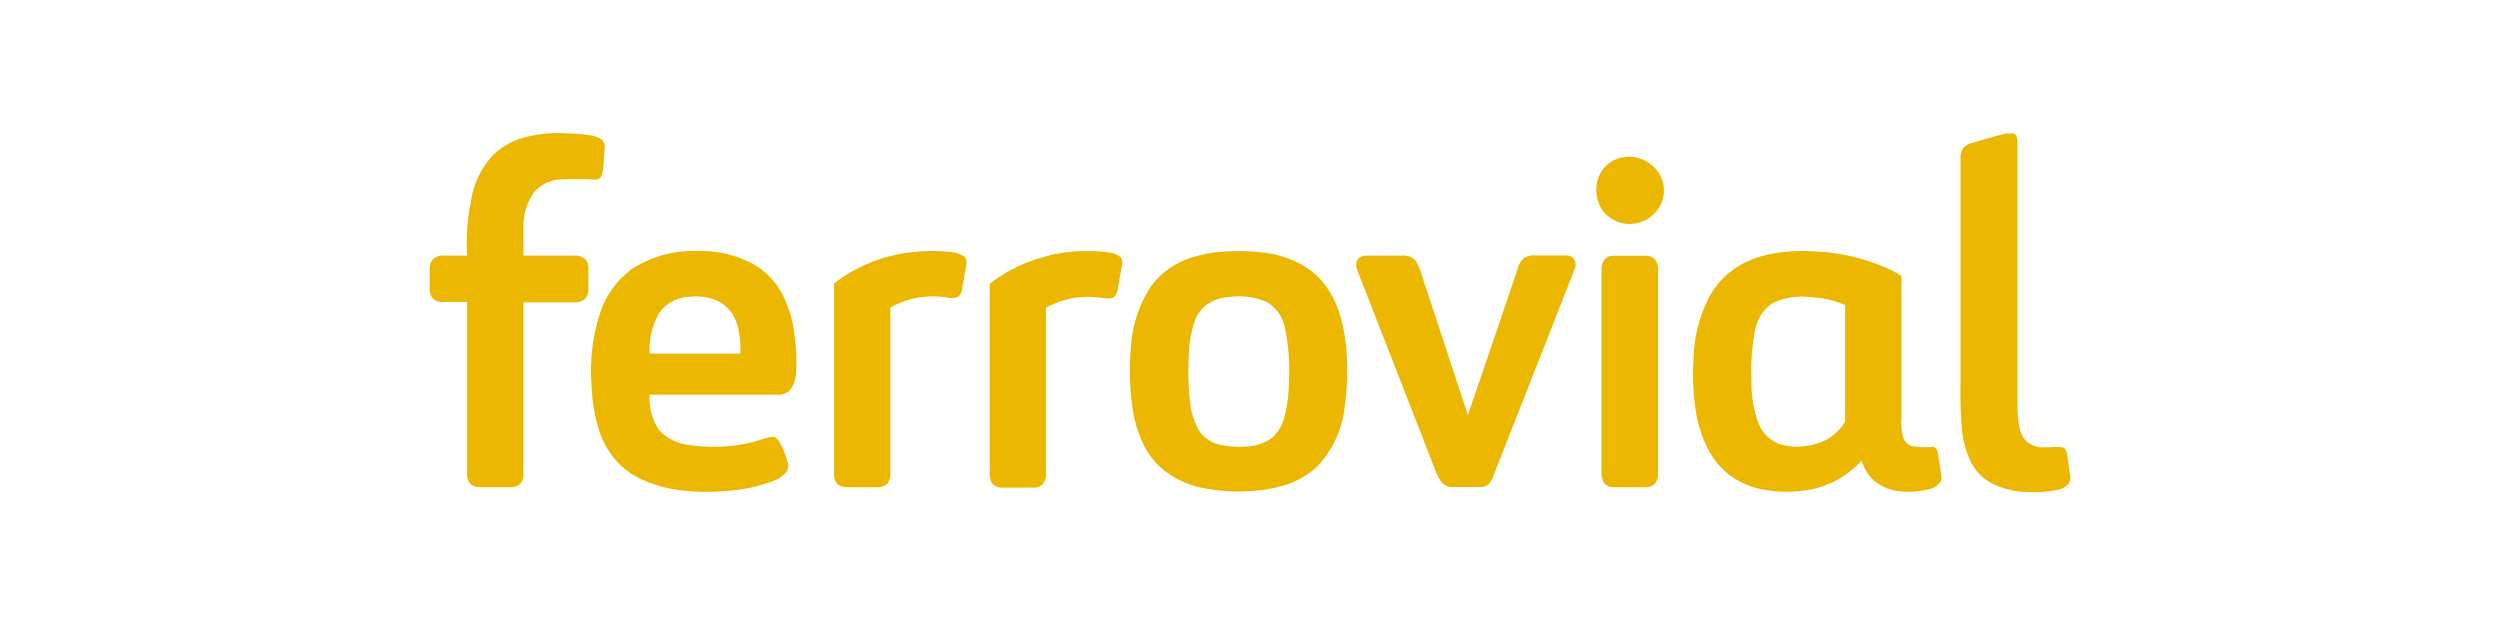
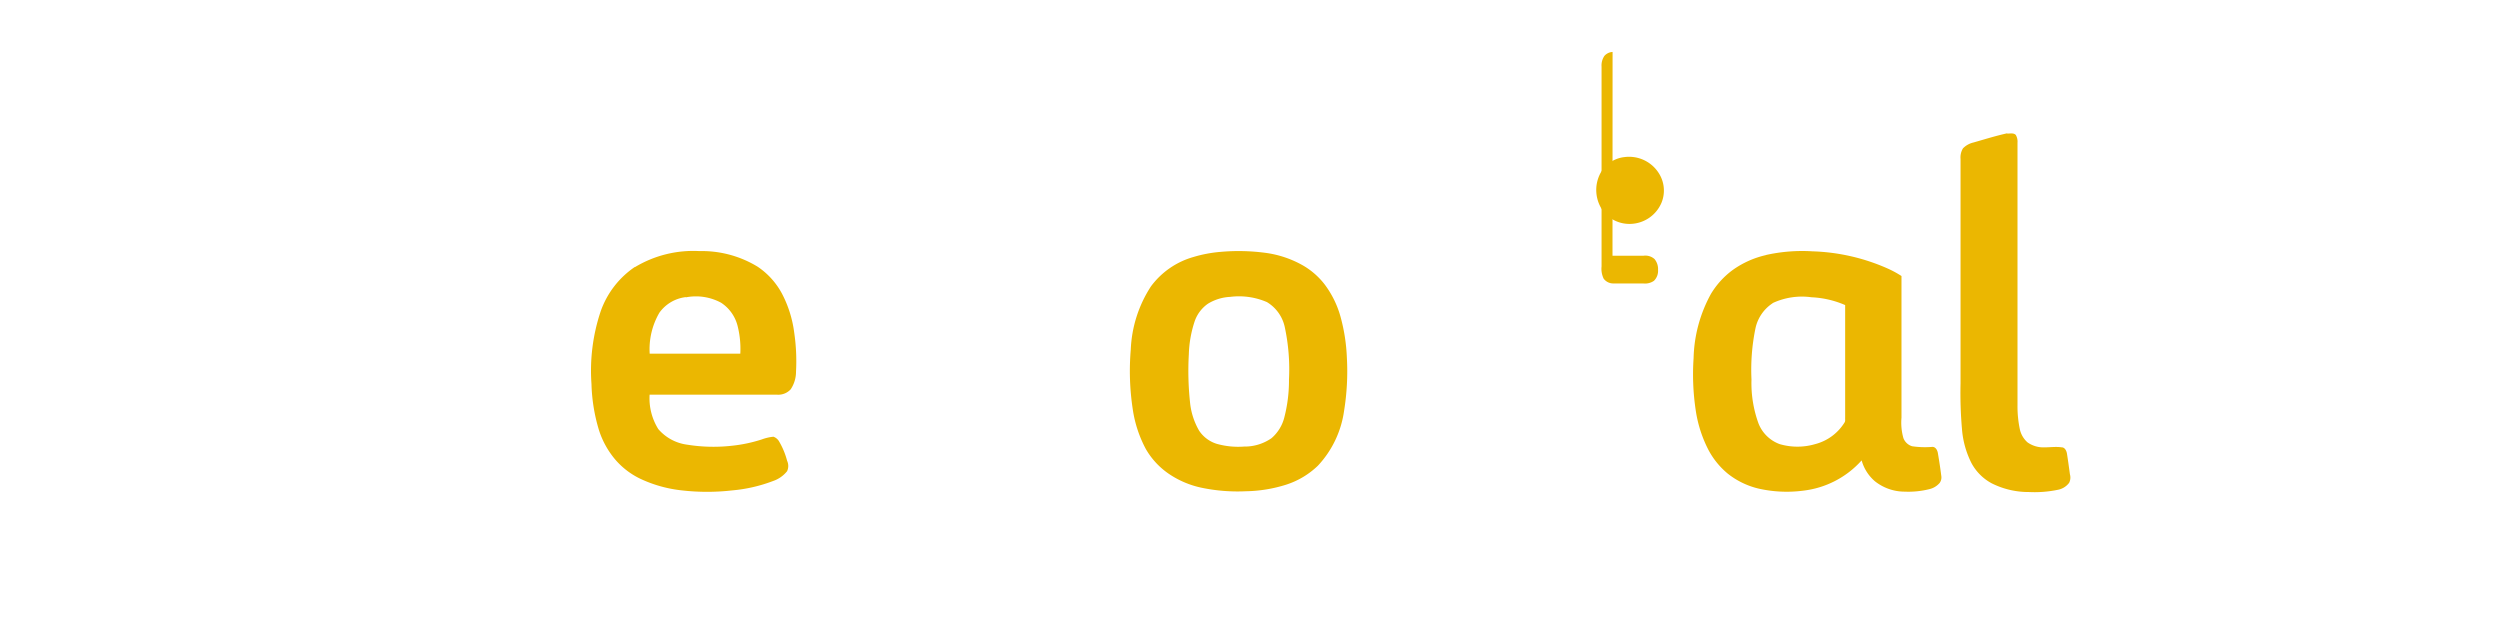
<svg xmlns="http://www.w3.org/2000/svg" viewBox="0 0 320 80">
  <g fill="#ebb701">
-     <path d="m66.41 17.81a16.43 16.43 0 0 1 6.27-.73 21.7 21.7 0 0 1 2.79.22 4.28 4.28 0 0 1 1.35.44 1.17 1.17 0 0 1 .59 1.08c-.06.82-.11 1.63-.18 2.44a3.74 3.74 0 0 1 -.3 1.37.75.75 0 0 1 -.66.37 37.53 37.53 0 0 0 -4.86 0 4.71 4.71 0 0 0 -3.11 1.68 7.45 7.45 0 0 0 -1.3 4.26v3.78h6.56a1.84 1.84 0 0 1 1.35.45 1.89 1.89 0 0 1 .4 1.28v2.55a1.67 1.67 0 0 1 -.43 1.25 2 2 0 0 1 -1.41.45c-2.16 0-4.31 0-6.47 0v22a1.65 1.65 0 0 1 -.56 1.36 2.19 2.19 0 0 1 -1.35.29h-3.66a1.64 1.64 0 0 1 -1.27-.47 1.9 1.9 0 0 1 -.37-1.27q0-11 0-21.95c-1 0-2 0-3 0a2 2 0 0 1 -1.31-.38 1.76 1.76 0 0 1 -.48-1.28v-2.56a1.7 1.7 0 0 1 .44-1.27 1.77 1.77 0 0 1 1.26-.45h3.09a28.1 28.1 0 0 1 .76-8.23 11 11 0 0 1 2.21-4.25 8.76 8.76 0 0 1 3.65-2.43z" />
    <path d="m256.93 17.1c.36 0 .81-.11 1.09.17a1.7 1.7 0 0 1 .22 1v33.63a14.2 14.2 0 0 0 .29 3 3.11 3.11 0 0 0 1 1.73 3.51 3.51 0 0 0 2.18.63c.73 0 1.46-.11 2.19 0 .4 0 .61.44.67.8.14.88.26 1.77.38 2.65a1.51 1.51 0 0 1 -.1 1.09 2.35 2.35 0 0 1 -1.48.9 14.56 14.56 0 0 1 -3.67.28 10.49 10.49 0 0 1 -4.77-1.12 6.35 6.35 0 0 1 -2.58-2.58 11.61 11.61 0 0 1 -1.21-4.28 53.4 53.4 0 0 1 -.19-5.93q0-14.36 0-28.72a2.23 2.23 0 0 1 .31-1.36 2.75 2.75 0 0 1 1.34-.75c1.44-.41 2.87-.86 4.33-1.18z" />
    <path d="m207.91 20.11a4.5 4.5 0 0 1 4.38 2 4.12 4.12 0 0 1 .39 3.82 4.44 4.44 0 0 1 -4 2.73 4.28 4.28 0 0 1 -3.39-1.52 4.59 4.59 0 0 1 -.42-5 4 4 0 0 1 3.04-2.03z" />
    <path d="m81.26 34.2a14.48 14.48 0 0 1 8.27-2.06 13.7 13.7 0 0 1 7.45 2 9.6 9.6 0 0 1 3.11 3.44 14.78 14.78 0 0 1 1.57 5 25.12 25.12 0 0 1 .23 5 4.05 4.05 0 0 1 -.68 2.25 2.15 2.15 0 0 1 -1.73.69h-16.33a7.43 7.43 0 0 0 1.11 4.4 5.87 5.87 0 0 0 3.71 2 21.11 21.11 0 0 0 5.67.14 18.58 18.58 0 0 0 3.89-.82 5.85 5.85 0 0 1 1.47-.34 1.36 1.36 0 0 1 .75.65 9.68 9.68 0 0 1 1 2.43 1.58 1.58 0 0 1 0 1.33 3.89 3.89 0 0 1 -1.8 1.26 19.42 19.42 0 0 1 -5.22 1.2 28.39 28.39 0 0 1 -6.45 0 16.62 16.62 0 0 1 -5.28-1.47 9.79 9.79 0 0 1 -3.19-2.41 11 11 0 0 1 -2.16-3.89 22.27 22.27 0 0 1 -.94-5.84 23.9 23.9 0 0 1 1.18-9.32 11.44 11.44 0 0 1 4.37-5.67m6.53 3.86a4.86 4.86 0 0 0 -3.39 2 9.28 9.28 0 0 0 -1.24 5.24h11.6a11.9 11.9 0 0 0 -.34-3.52 5 5 0 0 0 -2.12-3 6.77 6.77 0 0 0 -4.51-.69z" />
-     <path d="m114.91 32.55a22.78 22.78 0 0 1 6.38-.33 4.62 4.62 0 0 1 2 .52.88.88 0 0 1 .42.91c-.14 1.09-.37 2.16-.54 3.24a1.52 1.52 0 0 1 -.66 1.17 3.13 3.13 0 0 1 -1.46 0 11.19 11.19 0 0 0 -7.09 1.3v21.26a1.87 1.87 0 0 1 -.4 1.3 1.64 1.64 0 0 1 -1.21.44h-4a1.6 1.6 0 0 1 -1.25-.49 2.13 2.13 0 0 1 -.34-1.33v-24.25a19.57 19.57 0 0 1 8.21-3.74z" />
-     <path d="m134.37 32.66a20.72 20.72 0 0 1 4.9-.52 15.56 15.56 0 0 1 3 .24 2.15 2.15 0 0 1 1.21.6 1.09 1.09 0 0 1 .14.81c-.15 1-.35 2-.51 3a2.29 2.29 0 0 1 -.4 1.11.93.93 0 0 1 -.78.3c-.65 0-1.28-.15-1.93-.17a10.87 10.87 0 0 0 -6.12 1.37q0 10.6 0 21.19a2.08 2.08 0 0 1 -.38 1.35 1.61 1.61 0 0 1 -1.26.47h-4a1.51 1.51 0 0 1 -1.3-.6 3.24 3.24 0 0 1 -.26-1.66c0-7.94 0-15.88 0-23.82a19.68 19.68 0 0 1 7.66-3.62z" />
    <path d="m156.24 32.24a25.85 25.85 0 0 1 5.63.11 13.24 13.24 0 0 1 5 1.68 9.53 9.53 0 0 1 2.65 2.33 12.35 12.35 0 0 1 2.07 4.19 23.16 23.16 0 0 1 .81 5.24 31.7 31.7 0 0 1 -.36 6.81 12.88 12.88 0 0 1 -3.34 7 10.45 10.45 0 0 1 -4.08 2.44 18 18 0 0 1 -5.15.84 22.48 22.48 0 0 1 -5.67-.45 11.77 11.77 0 0 1 -4.13-1.74 9.71 9.71 0 0 1 -3-3.21 15.5 15.5 0 0 1 -1.67-5.05 32.53 32.53 0 0 1 -.26-7.7 16 16 0 0 1 2.58-8.07 10.24 10.24 0 0 1 5.46-3.77 16.81 16.81 0 0 1 3.45-.65m1.23 5.76a6 6 0 0 0 -2.85.88 4.53 4.53 0 0 0 -1.71 2.3 14.73 14.73 0 0 0 -.73 4.17 37.75 37.75 0 0 0 .15 6.11 8.94 8.94 0 0 0 1.17 3.67 4.21 4.21 0 0 0 2.25 1.68 10.12 10.12 0 0 0 3.51.35 6 6 0 0 0 3.5-1.07 5.15 5.15 0 0 0 1.64-2.65 18.87 18.87 0 0 0 .6-4.86 25.74 25.74 0 0 0 -.53-6.67 4.94 4.94 0 0 0 -2.29-3.24 9 9 0 0 0 -4.71-.67z" />
    <path d="m226 32.65a21.32 21.32 0 0 1 6-.48 25.61 25.61 0 0 1 9.71 2.24 13 13 0 0 1 1.68.92v18.14a7.28 7.28 0 0 0 .24 2.59 1.72 1.72 0 0 0 1.12 1.06 11.29 11.29 0 0 0 2.6.08c.42 0 .64.44.7.81.17 1 .31 1.91.43 2.87a1.22 1.22 0 0 1 -.2.93 2.48 2.48 0 0 1 -1.36.81 11.06 11.06 0 0 1 -3.14.31 6.12 6.12 0 0 1 -3.78-1.32 5.42 5.42 0 0 1 -1.71-2.68 11.87 11.87 0 0 1 -7.52 3.88 16.32 16.32 0 0 1 -5.49-.23 10.06 10.06 0 0 1 -4.12-1.95 10 10 0 0 1 -2.56-3.2 16.2 16.2 0 0 1 -1.56-5 30.91 30.91 0 0 1 -.26-6.59 17.91 17.91 0 0 1 2.22-8.22 10.52 10.52 0 0 1 2.8-3.07 11.82 11.82 0 0 1 4.25-1.9m.87 6.15a5.11 5.11 0 0 0 -2.23 3.27 26.31 26.31 0 0 0 -.5 6.51 15.06 15.06 0 0 0 .91 5.65 4.61 4.61 0 0 0 2.71 2.62 8.08 8.08 0 0 0 4.52 0 6.27 6.27 0 0 0 3.77-2.77c.13-.19.06-.43.08-.64v-14.39a12.12 12.12 0 0 0 -4.31-1 8.85 8.85 0 0 0 -4.98.75z" />
-     <path d="m173.8 33.19a1.44 1.44 0 0 1 1.16-.47h4.63a2 2 0 0 1 1.6.64 6.58 6.58 0 0 1 .81 1.91q2.94 8.92 5.89 17.87 3.2-9.35 6.36-18.7a2.77 2.77 0 0 1 .85-1.44 2.65 2.65 0 0 1 1.6-.3h3.92a1.16 1.16 0 0 1 1 1.54c-.58 1.58-1.23 3.14-1.83 4.71l-8.58 21.81a3.38 3.38 0 0 1 -.68 1.23 1.58 1.58 0 0 1 -1.13.35h-3.4a1.87 1.87 0 0 1 -1.34-.47 5.29 5.29 0 0 1 -1-1.84l-9.43-24.18a13.38 13.38 0 0 1 -.6-1.64 1.24 1.24 0 0 1 .17-1z" />
-     <path d="m206.4 32.73h4a1.76 1.76 0 0 1 1.38.43 2 2 0 0 1 .45 1.38v26.08a1.79 1.79 0 0 1 -.52 1.4 2 2 0 0 1 -1.39.34h-3.76a1.52 1.52 0 0 1 -1.29-.61 2.91 2.91 0 0 1 -.27-1.57v-25.56a2.18 2.18 0 0 1 .36-1.38 1.49 1.49 0 0 1 1.05-.51z" />
+     <path d="m206.4 32.73h4a1.76 1.76 0 0 1 1.38.43 2 2 0 0 1 .45 1.38a1.79 1.79 0 0 1 -.52 1.4 2 2 0 0 1 -1.39.34h-3.76a1.52 1.52 0 0 1 -1.29-.61 2.91 2.91 0 0 1 -.27-1.57v-25.56a2.18 2.18 0 0 1 .36-1.38 1.49 1.49 0 0 1 1.05-.51z" />
  </g>
</svg>